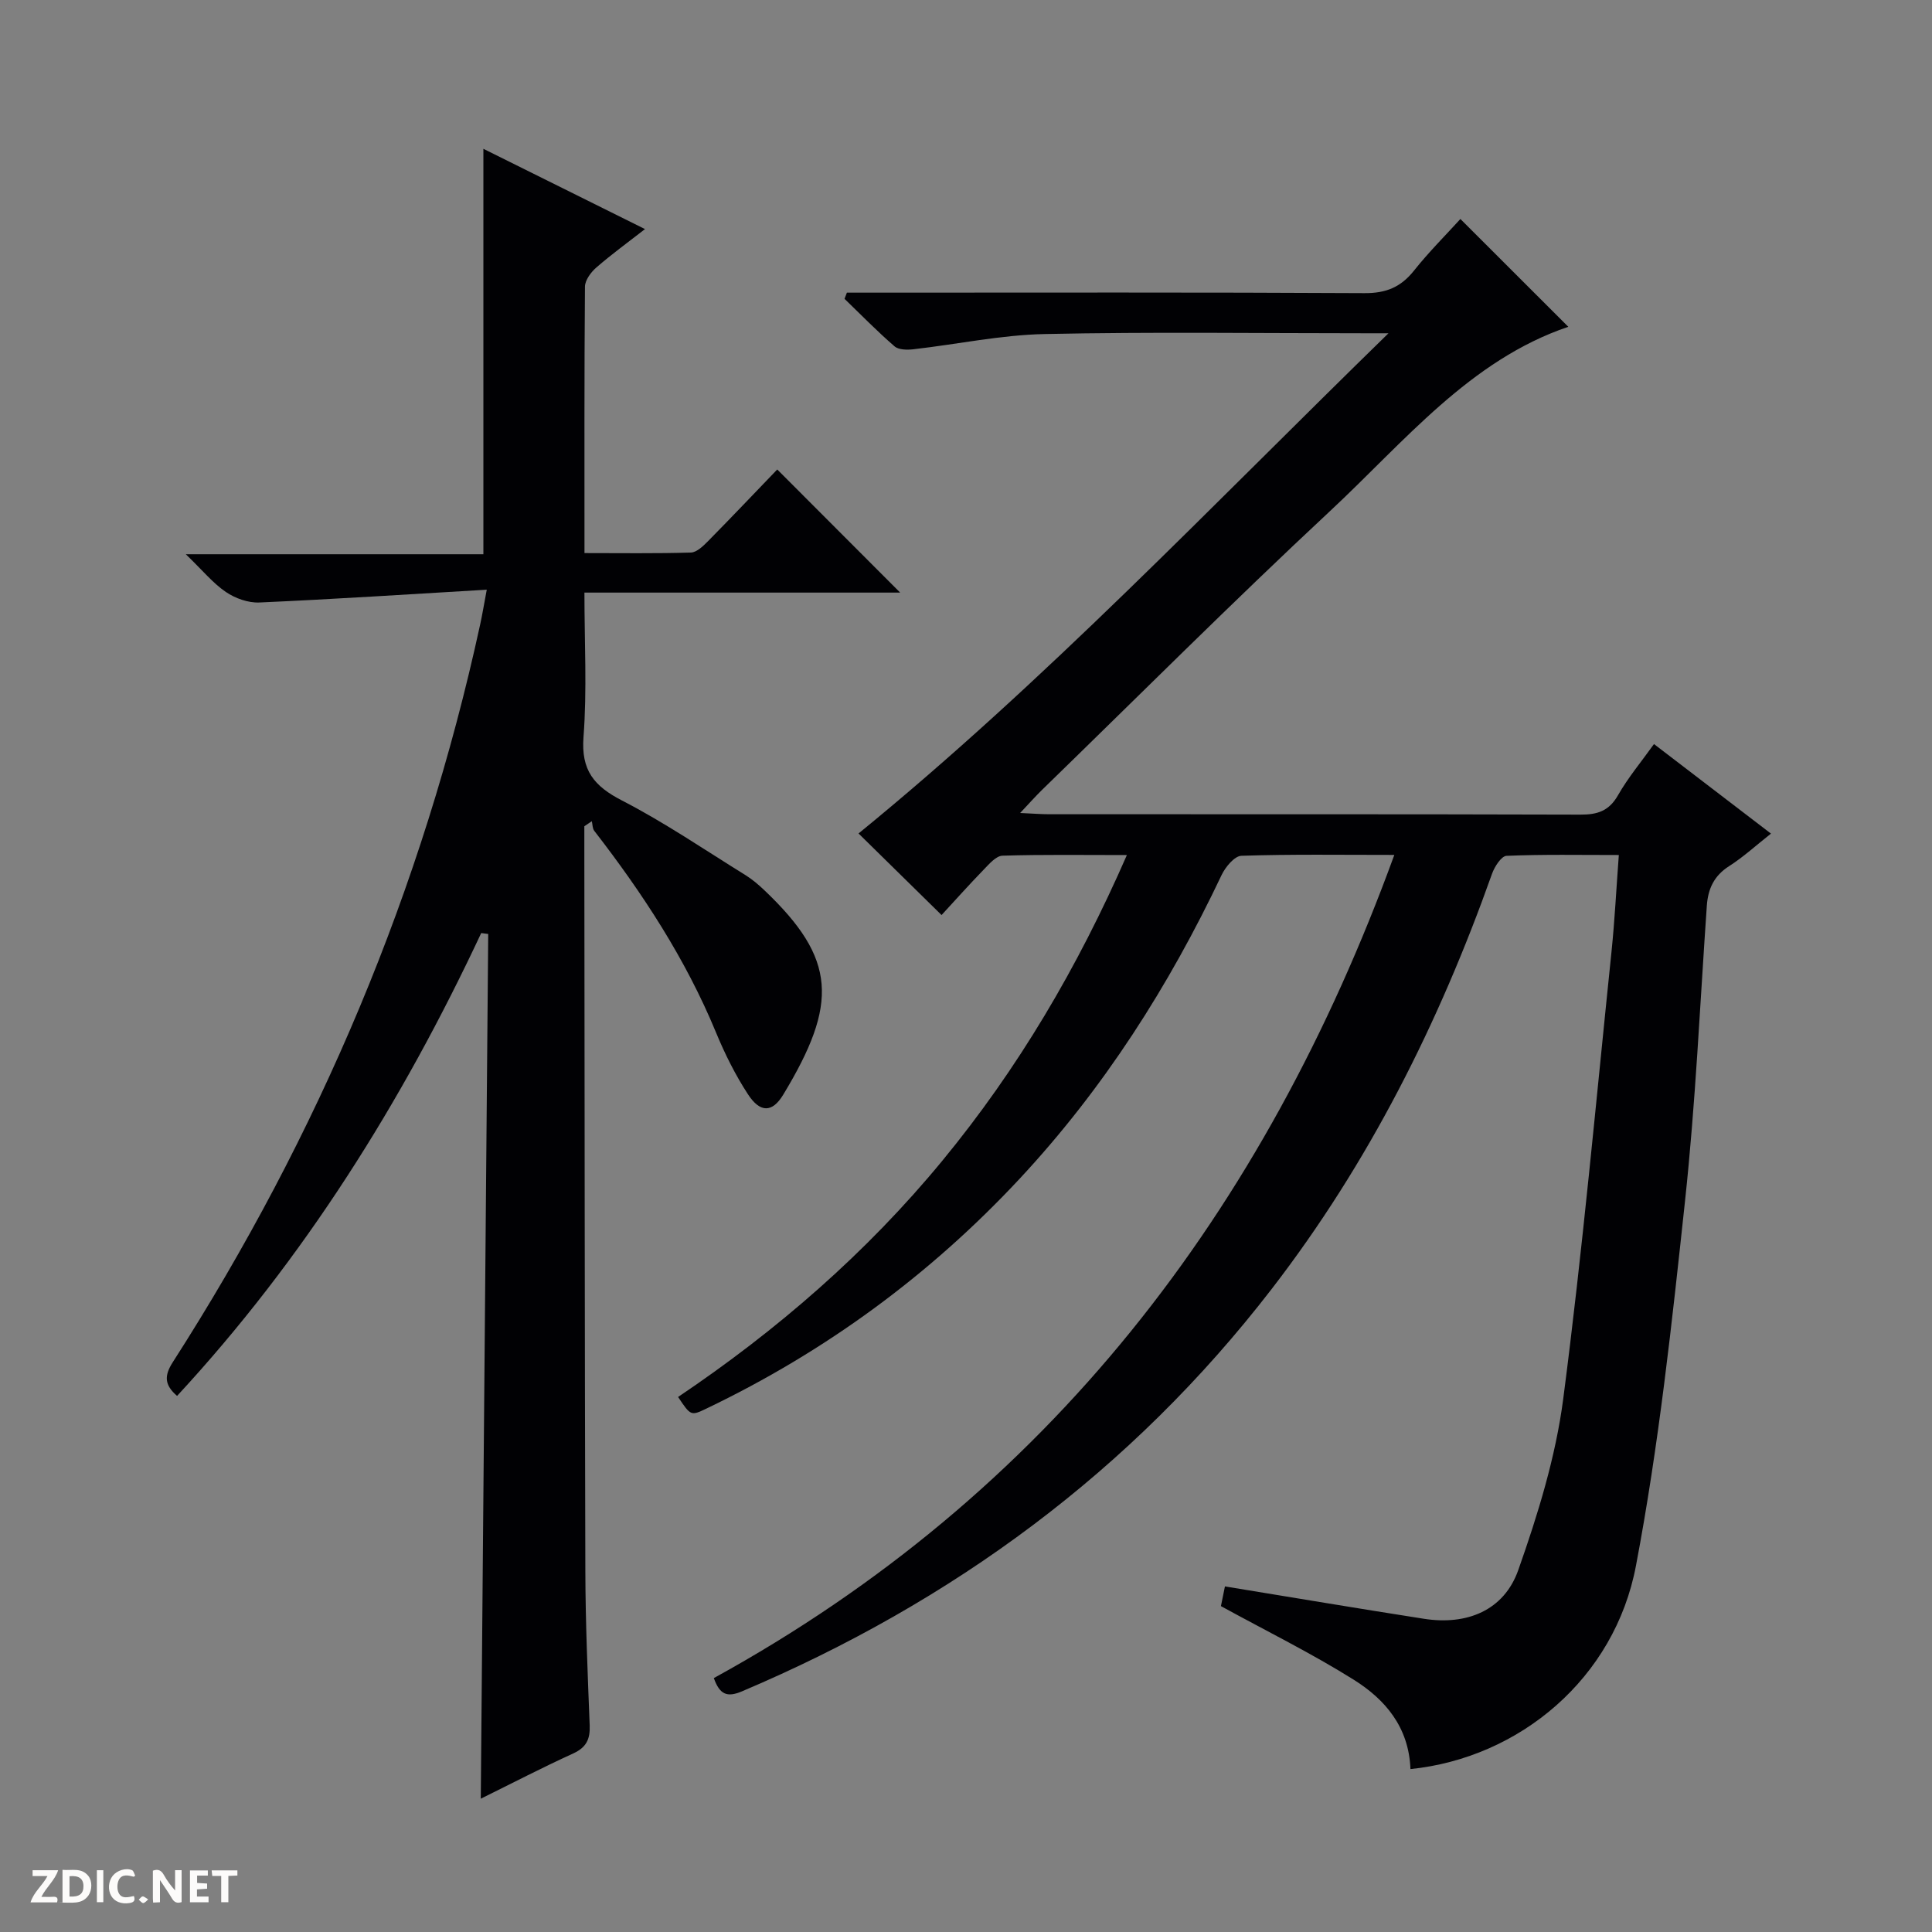
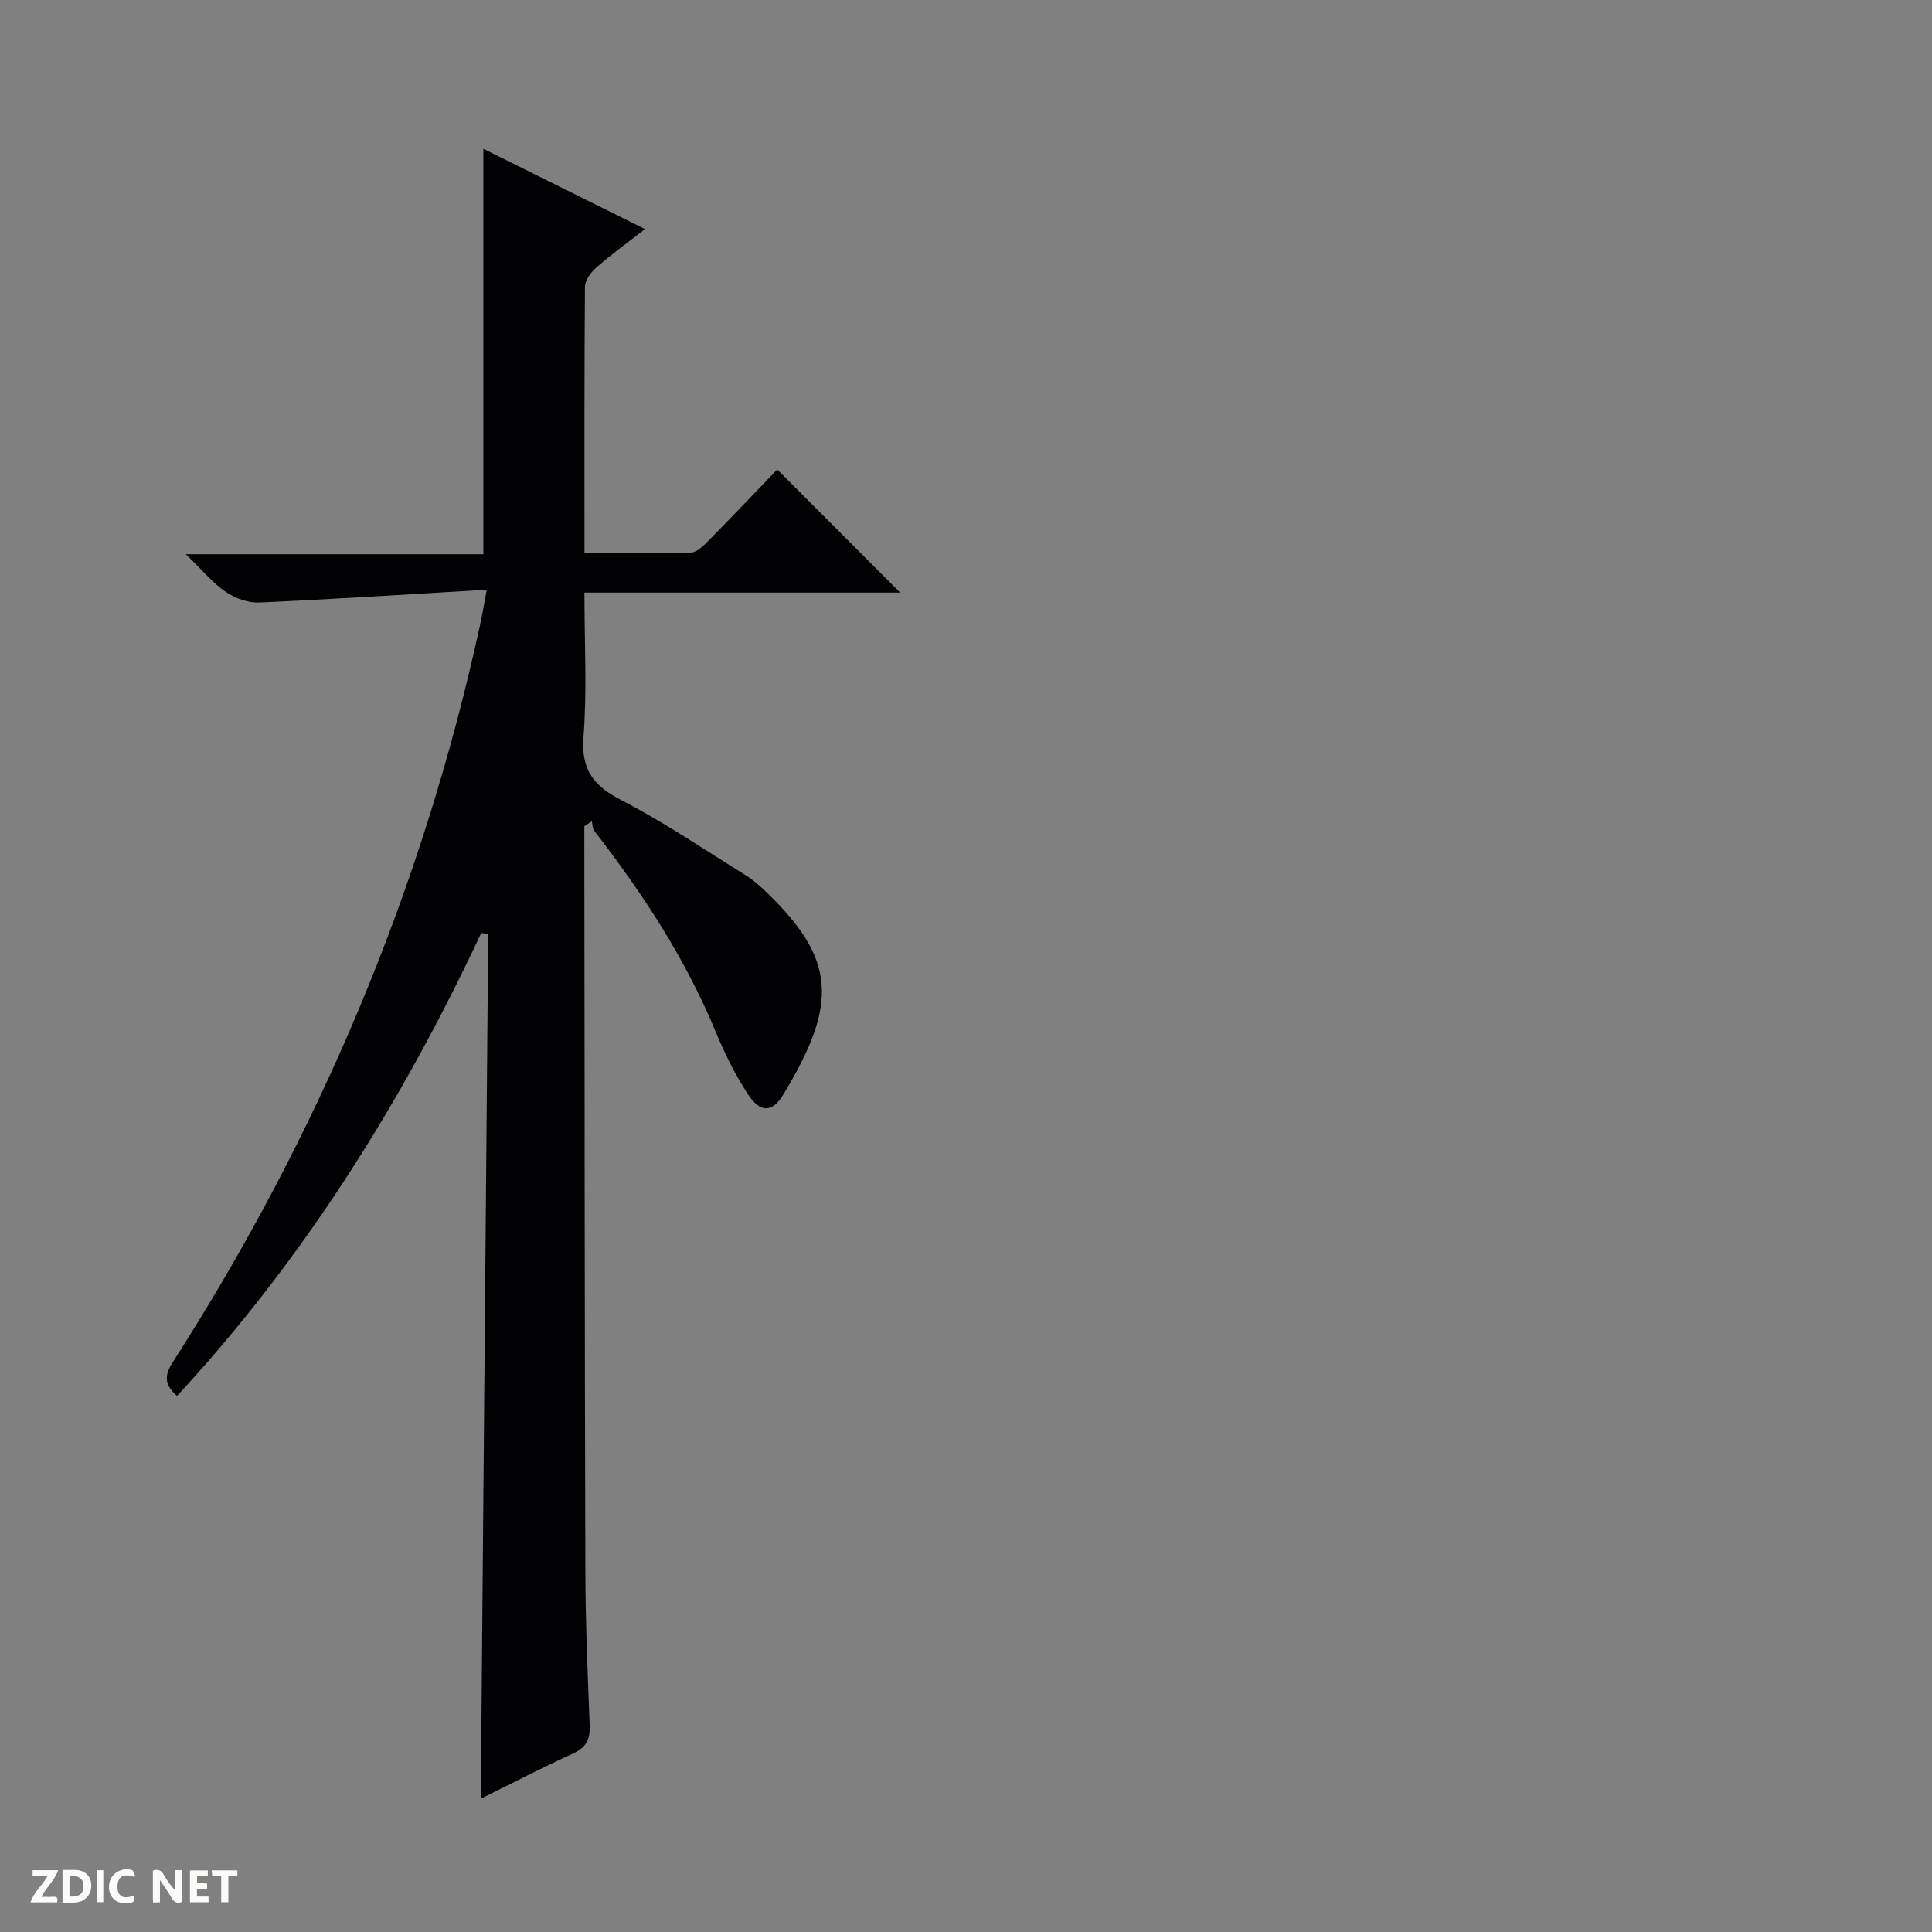
<svg xmlns="http://www.w3.org/2000/svg" enable-background="new 0 0 400 400" viewBox="0 0 400 400">
  <rect x="0" y="0" width="400" height="400" fill="#808080" stroke="none" />
  <g fill="#fcfbfa">
    <path d="m37.59 393.81c-.92.31-1.52.05-2-.78-.7-1.2-1.52-2.34-2.47-3.78v4.59c-.55.03-.95.05-1.41.07-.03-.37-.06-.64-.06-.91 0-1.91 0-3.81 0-5.7 1.13-.41 1.77-.03 2.29.91.62 1.11 1.38 2.14 2.31 3.19v-4.2h1.35v6.61z" />
    <path d="m12.94 393.88v-6.75c1.9.19 3.93-.54 5.37 1.29.8 1.01.78 2.88.03 3.97-1.37 1.97-3.4 1.51-6.4 1.49m2.45-1.22c2.04.12 2.92-.58 2.89-2.21-.03-1.51-.98-2.19-2.89-2z" />
    <path d="m11.81 393.87h-5.49c.68-2.18 2.47-3.48 3.51-5.45h-3.08v-1.21h5.29c-.71 2.13-2.44 3.48-3.47 5.51.86 0 1.63.04 2.39-.01.79-.05 1.14.21.85 1.16" />
    <path d="m39.33 393.86v-6.61h3.7v1.07h-2.22v1.52c.68.04 1.34.09 2.07.13v1.07c-.72.05-1.38.09-2.1.14v1.48h2.4v1.19h-3.85z" />
    <path d="m27.71 388.56c-1.15-.3-2.46-.61-3.1.64-.37.73-.41 1.93-.06 2.67.63 1.35 1.99.93 3.17.68.35.94-.01 1.32-.93 1.46-1.62.25-3.05-.27-3.76-1.48-.73-1.24-.6-3.03.31-4.17.88-1.11 2.71-1.7 4-1.16.32.13.44.74.65 1.12-.1.08-.19.16-.28.24" />
    <path d="m49.15 387.24v1.07c-.59.02-1.17.05-1.87.08v5.44h-1.48v-5.44h-1.85c-.05-.4-.08-.73-.13-1.15z" />
    <path d="m20.06 387.21h1.33v6.62h-1.33z" />
-     <path d="m30.68 393.25c-.39.38-.8.79-1.05.76-.32-.05-.6-.45-.9-.7.26-.24.51-.64.8-.67.29-.04.62.3 1.15.61" />
  </g>
-   <path d="m292.02 366.27c-.33-8.74-5.28-14.45-11.74-18.5-8.68-5.44-17.92-9.99-27.5-15.24.18-.89.52-2.58.83-4.08 14.06 2.3 27.61 4.58 41.19 6.7 8.93 1.4 16.59-1.74 19.54-10.08 4.06-11.5 7.74-23.42 9.31-35.45 4.01-30.79 6.8-61.74 10-92.64.66-6.42.98-12.87 1.51-19.96-8.05 0-15.66-.15-23.25.17-1.07.05-2.48 2.24-3 3.71-10.98 30.91-25.51 59.9-45.63 85.98-29.05 37.67-66.04 64.8-109.65 83.29-3.11 1.32-4.62.67-5.84-2.74 69.26-38.04 113.95-96.5 140.89-170.43-11.03 0-21.35-.16-31.66.18-1.43.05-3.3 2.31-4.09 3.96-10.9 23.01-24.43 44.24-41.84 62.92-18.61 19.96-40.23 35.78-64.83 47.57-3.23 1.55-3.26 1.5-5.87-2.4 20.47-13.78 38.98-29.81 54.73-48.94 15.64-19 27.99-39.93 38.19-63.26-9.01 0-17.39-.13-25.75.13-1.32.04-2.73 1.68-3.84 2.83-3.12 3.21-6.1 6.56-8.78 9.46-6.16-6.06-11.68-11.48-17.19-16.89 38.52-31.41 72.95-67.71 109.72-103.56-2.51 0-3.61 0-4.7 0-22.16 0-44.33-.31-66.49.16-9.07.19-18.09 2.12-27.15 3.15-1.29.15-3.07.14-3.92-.6-3.6-3.11-6.93-6.53-10.36-9.84.16-.43.33-.85.49-1.28h5.7c33.83 0 67.66-.09 101.48.1 4.45.03 7.51-1.24 10.23-4.66 3.09-3.88 6.63-7.41 9.61-10.69 7.55 7.55 14.9 14.89 22.34 22.32-20.39 6.9-33.95 23.82-49.36 38.18-20.22 18.85-39.77 38.42-59.59 57.69-1.29 1.26-2.49 2.61-4.54 4.79 2.67.12 4.36.26 6.05.26 36.66.01 73.32-.03 109.98.08 3.51.01 5.89-.76 7.74-4 2.12-3.71 4.91-7.04 7.46-10.61 7.95 6.09 15.74 12.05 24.22 18.54-3.07 2.42-5.7 4.84-8.66 6.73-3.12 1.99-4.37 4.68-4.62 8.2-1.42 20.4-2.33 40.86-4.52 61.19-2.71 25.23-5.42 50.55-10.15 75.44-4.4 23.34-24.07 39.8-46.69 42.12z" fill="#010104" />
  <path d="m99.63 193.18c-16.39 34.99-36.66 67.4-62.97 95.83-2.61-2.26-2.7-4.16-.89-6.98 30.25-47.15 51.74-97.97 63.65-152.77.42-1.92.74-3.87 1.36-7.17-16.01.94-31.54 1.96-47.09 2.65-2.3.1-5-.86-6.93-2.18-2.68-1.82-4.8-4.45-8.29-7.81h61.61c0-28.33 0-56.01 0-83.94 10.73 5.33 21.84 10.85 33.46 16.62-3.62 2.82-6.97 5.25-10.08 7.96-1.12.97-2.33 2.61-2.35 3.95-.15 18.15-.1 36.3-.1 55.17 7.51 0 14.78.11 22.03-.11 1.23-.04 2.58-1.38 3.59-2.4 4.89-4.96 9.68-10.01 14.29-14.8 8.75 8.76 16.98 17 25.45 25.49-21.47 0-43.09 0-65.37 0 0 10.36.55 20.17-.19 29.88-.53 6.91 2.16 10.18 7.99 13.18 8.84 4.56 17.11 10.21 25.58 15.46 1.4.87 2.69 1.98 3.89 3.12 14.94 14.2 15.31 23.43 3.89 42.31-2.28 3.78-4.8 3.77-7.31-.09-2.61-4-4.78-8.36-6.61-12.79-6.28-15.21-15.18-28.8-25.2-41.74-.39-.5-.35-1.33-.51-2-.52.35-1.03.7-1.55 1.05v4.78c.06 49.82.07 99.65.21 149.47.03 10.64.48 21.28.9 31.92.11 2.86-.71 4.56-3.43 5.8-6.44 2.94-12.73 6.21-19.12 9.36.52-60.03 1.03-119.53 1.54-179.03-.47-.07-.96-.13-1.45-.19z" fill="#010104" />
</svg>